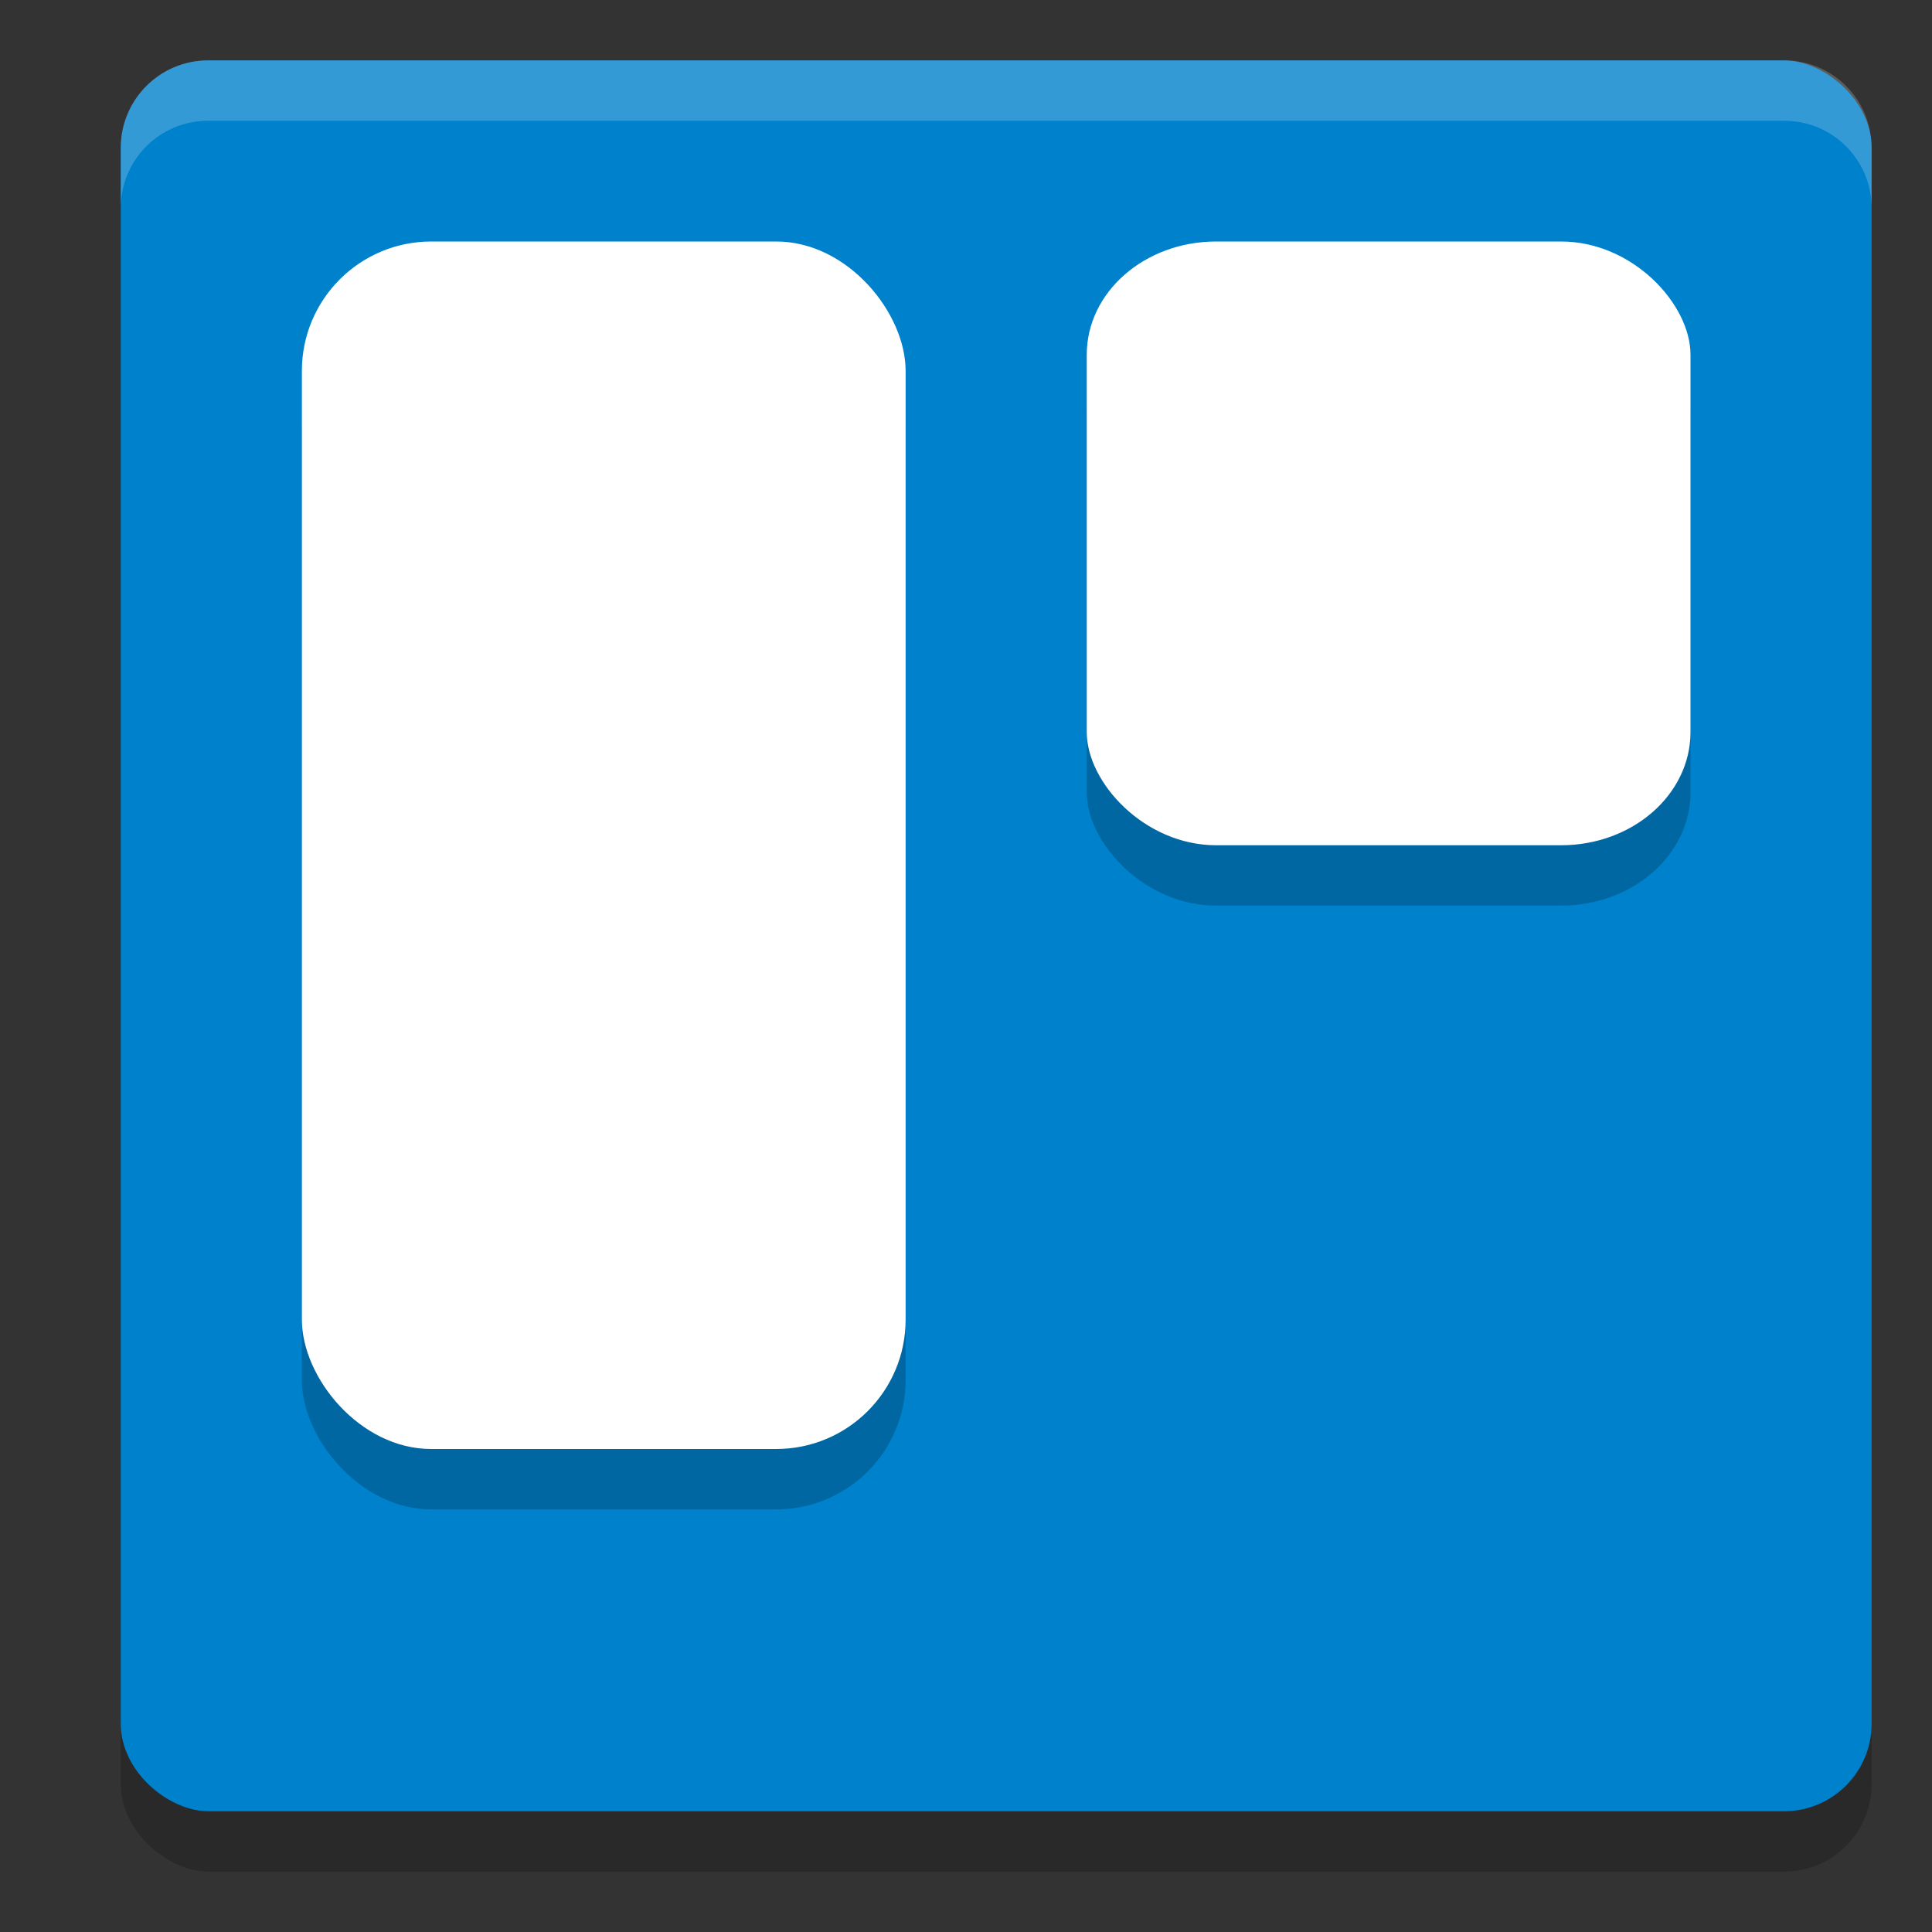
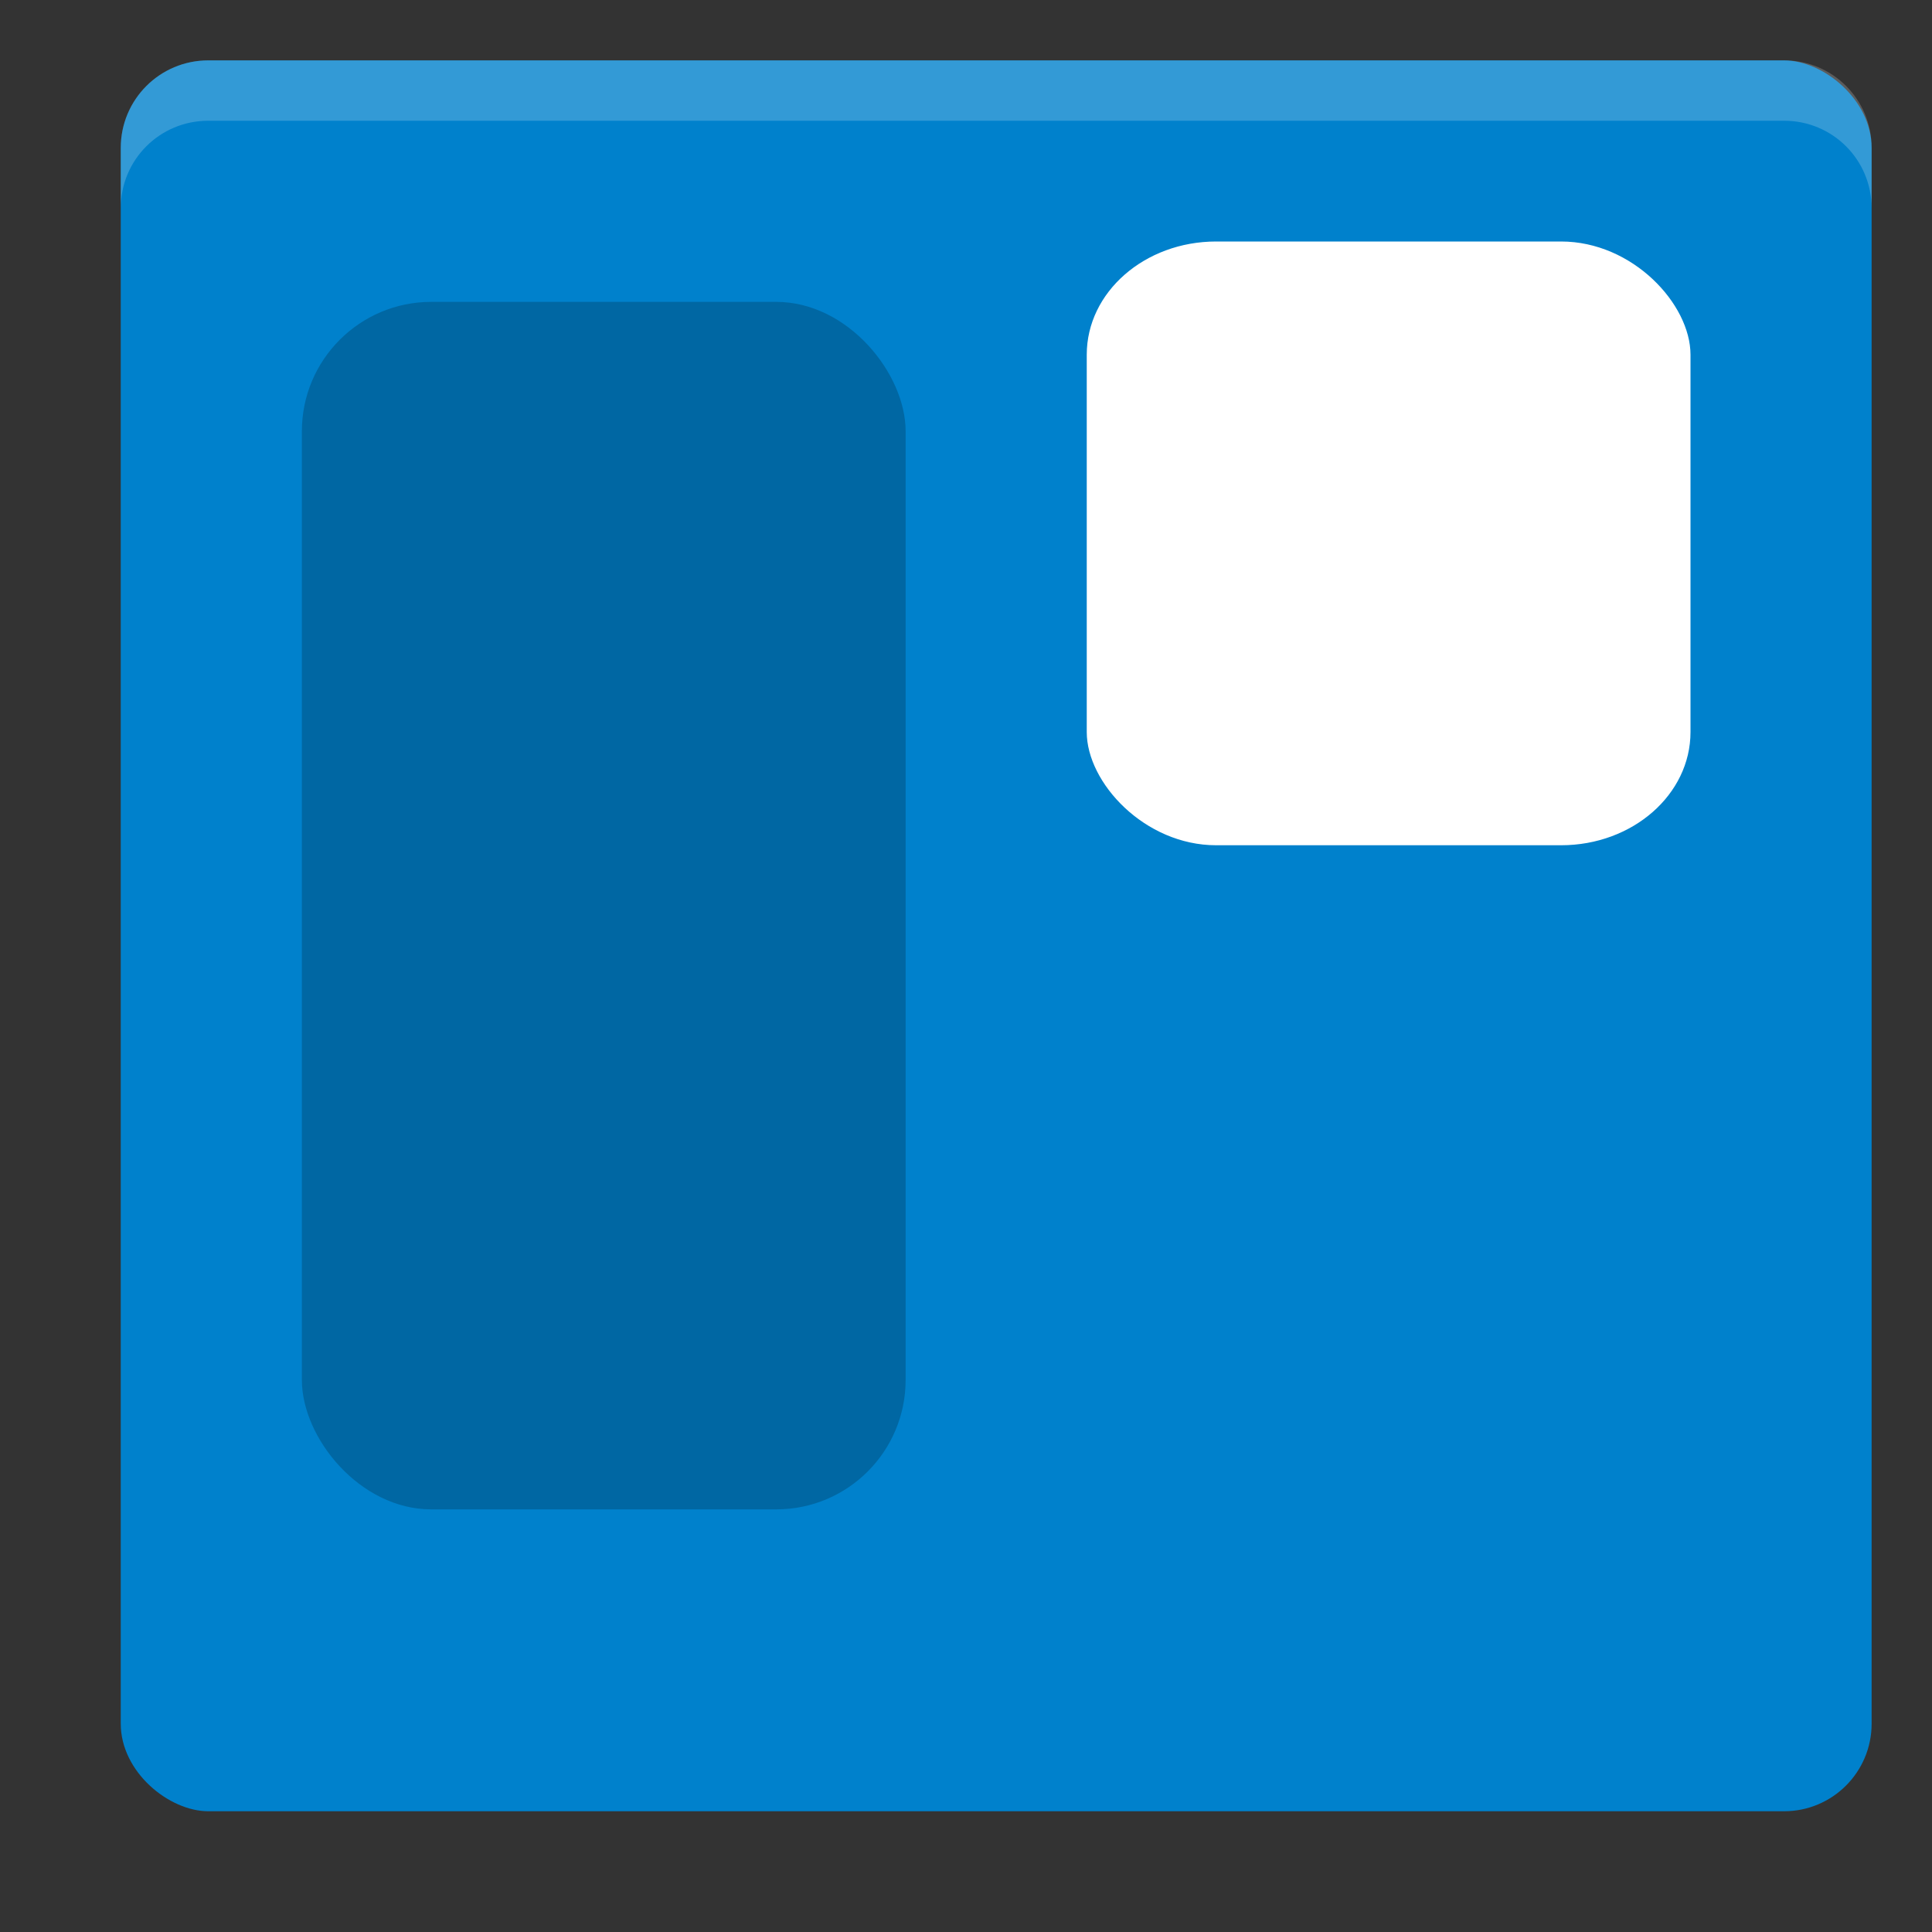
<svg xmlns="http://www.w3.org/2000/svg" width="32" height="32" version="1">
  <rect width="100%" height="100%" fill="#333333" stroke="none" />
-   <rect style="opacity:.2" width="29" height="29" x="-31" y="-31" rx="1.45" ry="1.45" transform="matrix(0,-1,-1,0,0,0)" />
  <rect style="fill:#0081cc" width="29" height="29" x="-30" y="-31" rx="1.45" ry="1.45" transform="matrix(0,-1,-1,0,0,0)" />
  <rect style="opacity:.2" width="10" height="20" x="5" y="5" rx="2.143" ry="2.143" />
-   <rect style="fill:#ffffff" width="10" height="20" x="5" y="4" rx="2.143" ry="2.143" />
-   <rect style="opacity:.2" width="10" height="10" x="18" y="5" rx="2.143" ry="1.875" />
  <rect style="fill:#ffffff" width="10" height="10" x="18" y="4" rx="2.143" ry="1.875" />
  <path style="opacity:.2;fill:#ffffff" d="m3.449 1c-0.803 0-1.449 0.646-1.449 1.449v1c0-0.803 0.646-1.449 1.449-1.449h26.102c0.803 0 1.449 0.646 1.449 1.449v-1c0-0.803-0.646-1.449-1.449-1.449h-26.102z" />
</svg>